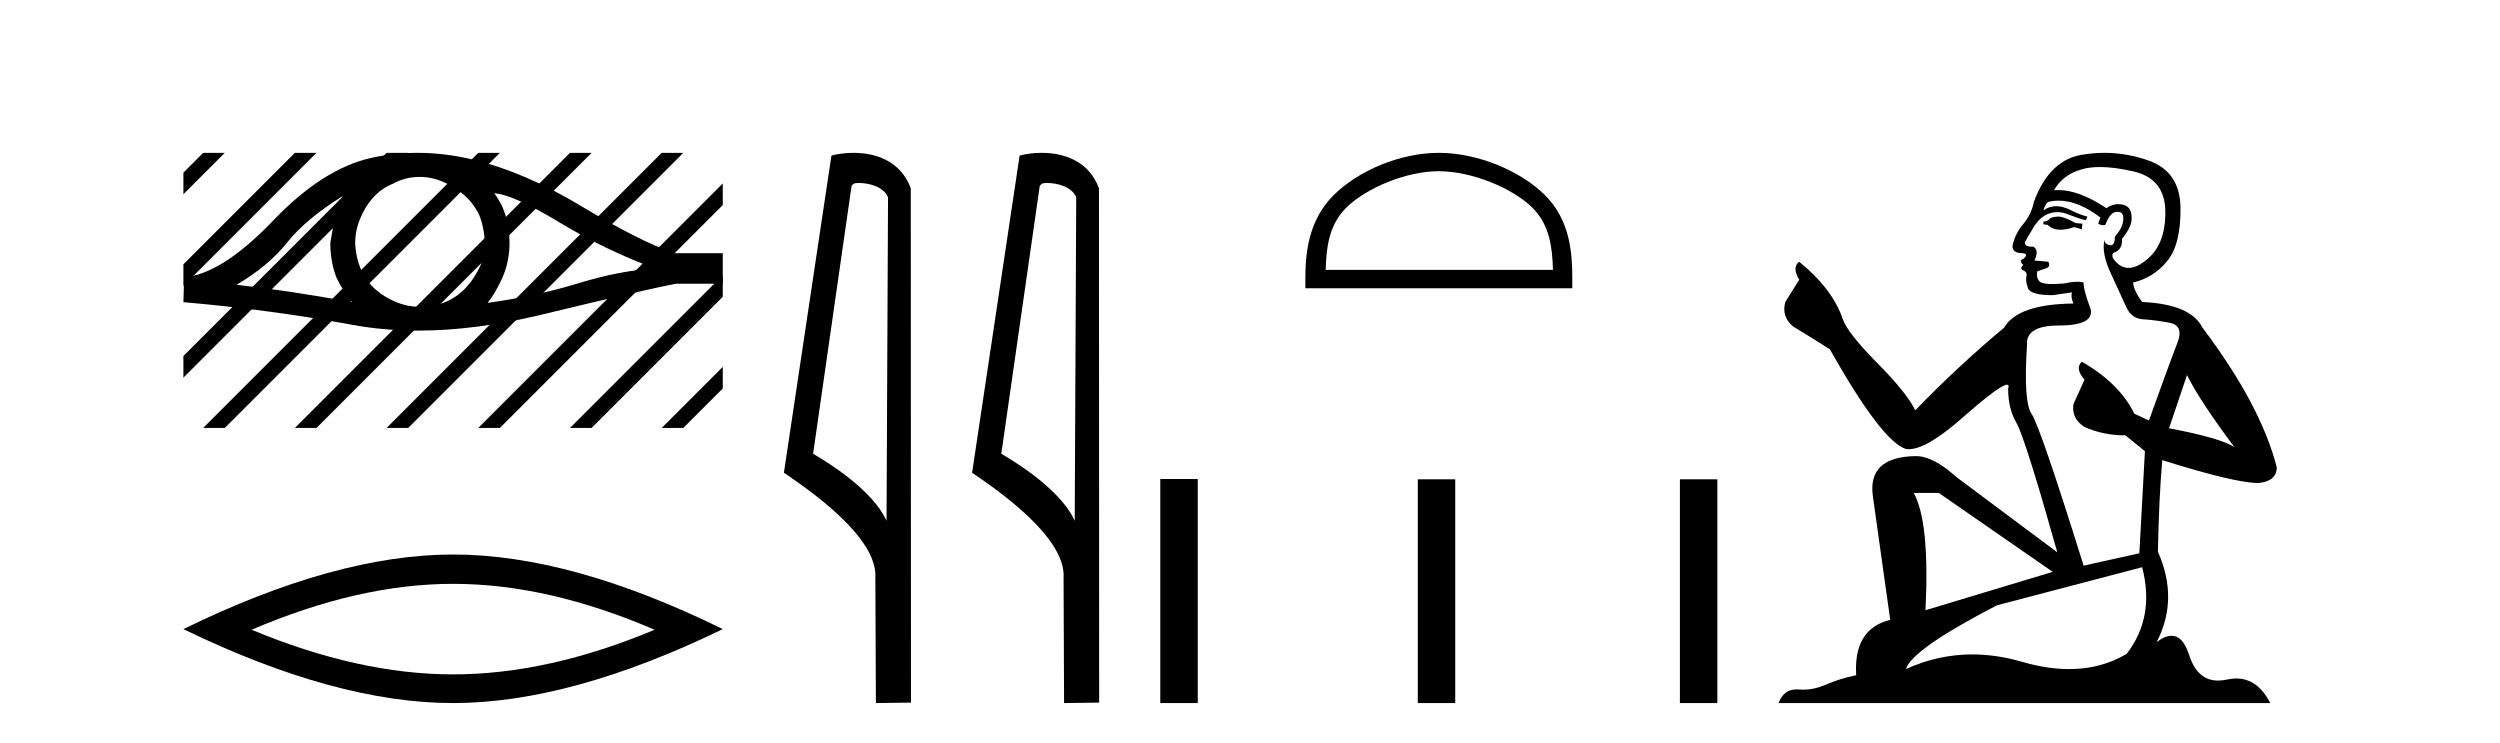
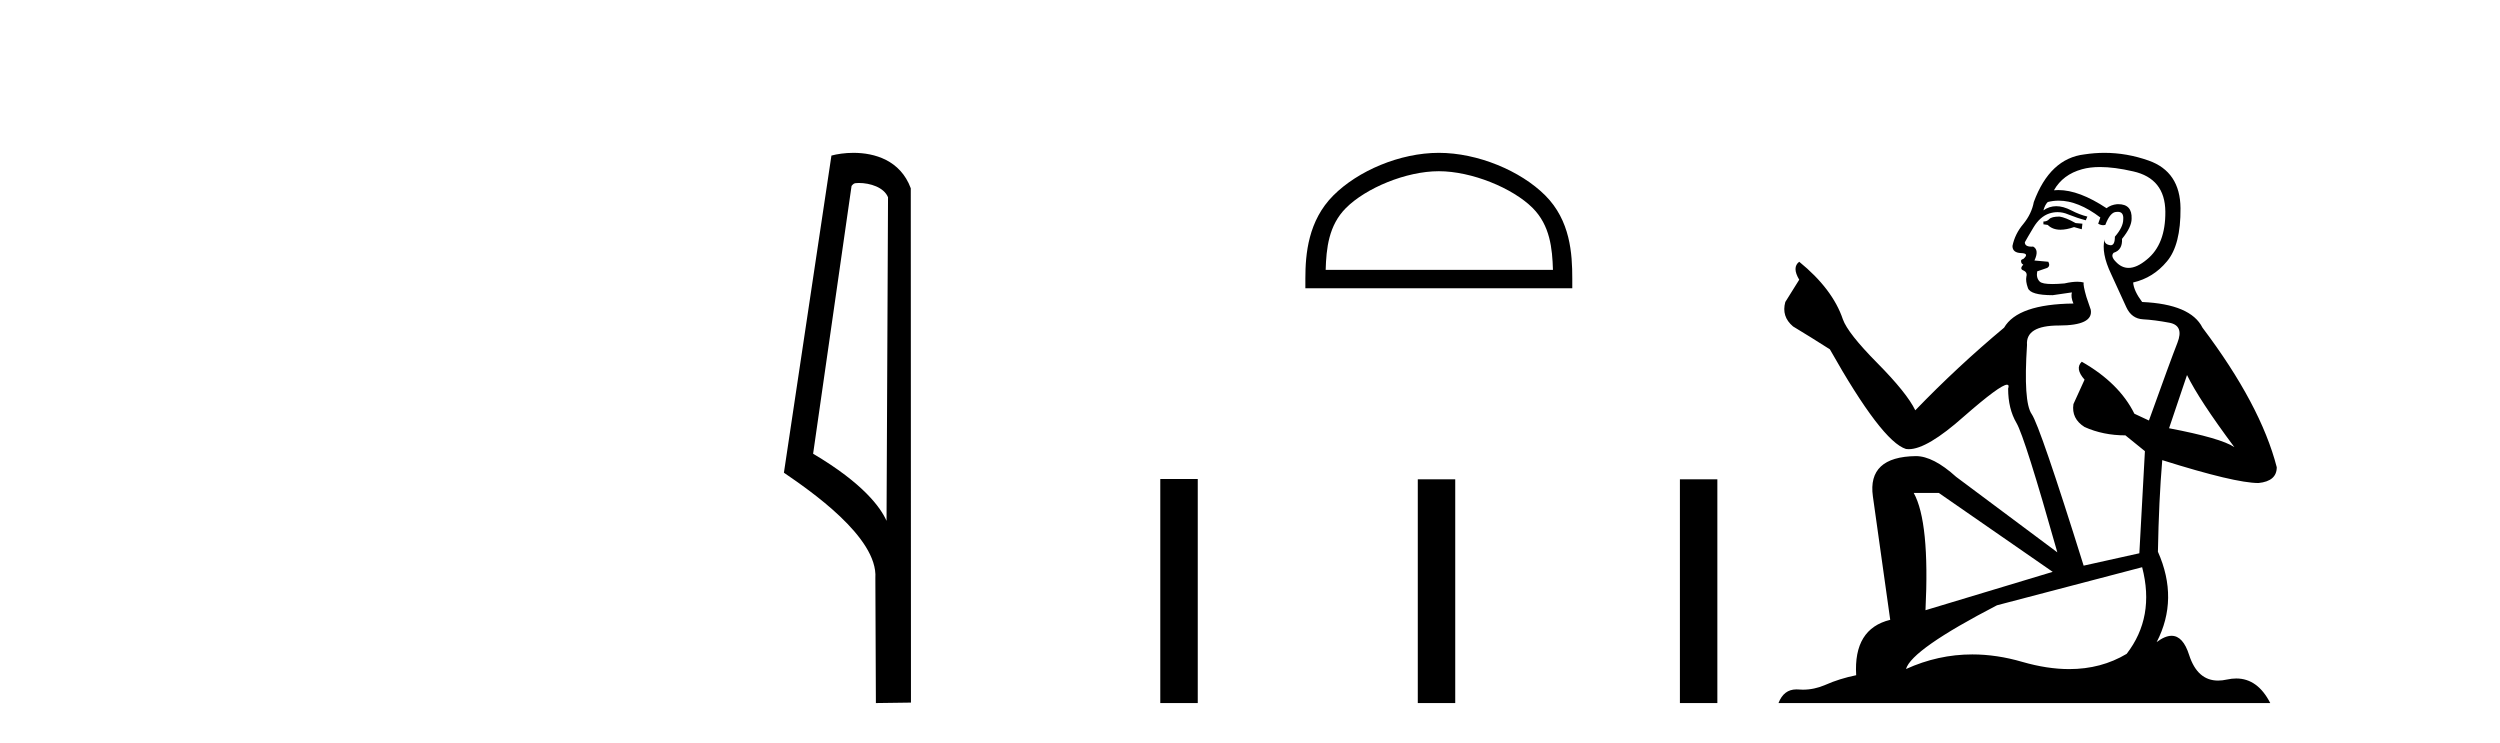
<svg xmlns="http://www.w3.org/2000/svg" width="138.0" height="41.0">
-   <path d="M 18.919 10.823 Q 18.762 11.117 18.566 11.47 L 18.233 13.409 Q 18.233 14.428 18.566 15.309 Q 18.919 16.073 19.448 16.68 Q 15.902 16.034 13.062 15.72 Q 14.845 14.663 15.863 13.37 Q 16.901 12.077 18.919 10.823 ZM 27.283 10.667 Q 28.36 10.745 30.907 12.293 Q 33.453 13.82 36.156 14.819 Q 34.178 14.937 31.847 15.662 Q 29.496 16.367 26.911 16.719 Q 27.322 16.23 27.733 15.329 Q 28.125 14.428 28.125 13.409 Q 28.125 12.371 27.753 11.47 Q 27.557 11.039 27.283 10.667 ZM 23.162 9.765 Q 23.838 9.765 24.462 10.04 Q 25.128 10.314 25.638 10.784 Q 26.147 11.235 26.46 11.881 Q 26.715 12.528 26.754 13.272 Q 26.793 14.016 26.519 14.663 Q 26.225 15.309 25.775 15.818 Q 25.305 16.347 24.658 16.641 Q 24.012 16.915 23.267 16.935 Q 23.219 16.936 23.171 16.936 Q 22.498 16.936 21.877 16.68 Q 21.211 16.406 20.701 15.955 Q 20.212 15.505 19.918 14.859 Q 19.644 14.212 19.605 13.448 Q 19.605 12.723 19.879 12.077 Q 20.133 11.431 20.584 10.921 Q 21.054 10.393 21.7 10.138 Q 22.347 9.785 23.072 9.766 Q 23.117 9.765 23.162 9.765 ZM 23.054 8.437 Q 21.773 8.437 20.525 8.708 Q 17.822 9.296 15.041 12.214 Q 12.259 15.113 10.163 15.309 L 10.124 16.68 Q 14.884 17.091 19.467 17.934 Q 21.181 18.249 23.073 18.249 Q 26.241 18.249 29.908 17.366 Q 35.745 15.955 37.312 15.662 L 39.897 15.662 L 39.897 13.977 L 37.233 13.977 Q 35.333 13.331 32.141 11.411 Q 28.967 9.492 26.088 8.806 Q 24.548 8.437 23.054 8.437 Z" style="fill:#000000;stroke:none" />
-   <path d="M 25.011 32.228 Q 30.254 32.228 36.132 34.762 Q 30.254 37.226 25.011 37.226 Q 19.802 37.226 13.89 34.762 Q 19.802 32.228 25.011 32.228 ZM 25.011 30.609 Q 18.535 30.609 10.124 34.727 Q 18.535 38.809 25.011 38.809 Q 31.486 38.809 39.897 34.727 Q 31.521 30.609 25.011 30.609 Z" style="fill:#000000;stroke:none" />
-   <path d="M 11.215 8.437 L 10.124 9.528 L 10.124 10.721 L 12.11 8.735 L 12.408 8.437 ZM 16.277 8.437 L 10.124 14.59 L 10.124 14.59 L 10.124 15.783 L 10.124 15.783 L 17.172 8.735 L 17.47 8.437 ZM 21.339 8.437 L 10.124 19.652 L 10.124 19.652 L 10.124 20.845 L 10.124 20.845 L 22.234 8.735 L 22.532 8.437 ZM 26.401 8.437 L 11.513 23.325 L 11.215 23.623 L 12.408 23.623 L 27.296 8.735 L 27.594 8.437 ZM 31.463 8.437 L 16.575 23.325 L 16.277 23.623 L 17.47 23.623 L 32.358 8.735 L 32.656 8.437 ZM 36.525 8.437 L 21.637 23.325 L 21.339 23.623 L 22.532 23.623 L 37.42 8.735 L 37.719 8.437 ZM 39.897 10.127 L 26.7 23.325 L 26.401 23.623 L 27.594 23.623 L 39.897 11.32 L 39.897 10.127 ZM 39.897 15.189 L 31.762 23.325 L 31.463 23.623 L 32.656 23.623 L 39.897 16.382 L 39.897 15.189 ZM 39.897 20.251 L 36.824 23.325 L 36.525 23.623 L 37.719 23.623 L 39.897 21.444 L 39.897 20.251 Z" style="fill:#000000;stroke:none" />
  <path d="M 47.407 10.1 C 48.032 10.1 48.796 10.34 49.019 10.89 L 48.937 28.751 L 48.937 28.751 C 48.62 28.034 47.679 26.699 44.884 25.046 L 47.006 10.263 C 47.106 10.157 47.103 10.1 47.407 10.1 ZM 48.937 28.751 L 48.937 28.751 C 48.937 28.751 48.937 28.751 48.937 28.751 L 48.937 28.751 L 48.937 28.751 ZM 47.11 8.437 C 46.632 8.437 46.2 8.505 45.895 8.588 L 43.272 26.094 C 44.659 27.044 48.473 29.648 48.32 31.91 L 48.349 38.809 L 50.285 38.783 L 50.275 10.393 C 49.699 8.837 48.268 8.437 47.11 8.437 Z" style="fill:#000000;stroke:none" />
-   <path d="M 57.795 10.1 C 58.42 10.1 59.185 10.34 59.407 10.89 L 59.325 28.751 L 59.325 28.751 C 59.009 28.034 58.067 26.699 55.272 25.046 L 57.394 10.263 C 57.494 10.157 57.491 10.1 57.795 10.1 ZM 59.325 28.751 L 59.325 28.751 C 59.325 28.751 59.325 28.751 59.325 28.751 L 59.325 28.751 L 59.325 28.751 ZM 57.498 8.437 C 57.02 8.437 56.589 8.505 56.283 8.588 L 53.66 26.094 C 55.048 27.044 58.861 29.648 58.709 31.91 L 58.737 38.809 L 60.674 38.783 L 60.663 10.393 C 60.087 8.837 58.656 8.437 57.498 8.437 Z" style="fill:#000000;stroke:none" />
  <path d="M 79.423 9.451 C 81.236 9.451 83.504 10.382 84.602 11.48 C 85.562 12.44 85.688 13.713 85.723 14.896 L 73.177 14.896 C 73.212 13.713 73.338 12.44 74.298 11.48 C 75.396 10.382 77.611 9.451 79.423 9.451 ZM 79.423 8.437 C 77.273 8.437 74.96 9.43 73.604 10.786 C 72.214 12.176 72.056 14.007 72.056 15.377 L 72.056 15.911 L 86.79 15.911 L 86.79 15.377 C 86.79 14.007 86.686 12.176 85.296 10.786 C 83.94 9.43 81.573 8.437 79.423 8.437 Z" style="fill:#000000;stroke:none" />
-   <path d="M 64.048 26.441 L 64.048 38.809 L 66.116 38.809 L 66.116 26.441 ZM 78.262 26.458 L 78.262 38.809 L 80.329 38.809 L 80.329 26.458 ZM 92.731 26.458 L 92.731 38.809 L 94.798 38.809 L 94.798 26.458 Z" style="fill:#000000;stroke:none" />
+   <path d="M 64.048 26.441 L 64.048 38.809 L 66.116 38.809 L 66.116 26.441 ZM 78.262 26.458 L 78.262 38.809 L 80.329 38.809 L 80.329 26.458 ZM 92.731 26.458 L 92.731 38.809 L 94.798 38.809 L 94.798 26.458 " style="fill:#000000;stroke:none" />
  <path d="M 113.684 11.955 Q 113.257 11.955 113.121 12.091 Q 113.001 12.228 112.796 12.228 L 112.796 12.382 L 113.035 12.416 Q 113.3 12.681 113.74 12.681 Q 114.066 12.681 114.487 12.535 L 114.914 12.655 L 114.949 12.348 L 114.573 12.313 Q 114.026 12.006 113.684 11.955 ZM 115.922 9.22 Q 116.71 9.22 117.75 9.46 Q 119.51 9.853 119.527 11.681 Q 119.544 13.492 118.502 14.329 Q 117.951 14.788 117.498 14.788 Q 117.109 14.788 116.793 14.449 Q 116.486 14.141 116.674 13.953 Q 117.169 13.8 117.135 13.185 Q 117.665 12.535 117.665 12.074 Q 117.698 11.27 116.926 11.27 Q 116.895 11.27 116.862 11.271 Q 116.52 11.305 116.281 11.493 Q 114.77 10.491 113.62 10.491 Q 113.496 10.491 113.377 10.503 L 113.377 10.503 Q 113.872 9.631 114.931 9.341 Q 115.364 9.22 115.922 9.22 ZM 120.723 20.701 Q 121.389 22.068 123.336 24.682 Q 122.602 24.186 119.732 23.639 L 120.723 20.701 ZM 113.639 11.076 Q 114.717 11.076 115.939 12.006 L 115.82 12.348 Q 115.963 12.431 116.098 12.431 Q 116.156 12.431 116.213 12.416 Q 116.486 11.698 116.828 11.698 Q 116.869 11.693 116.905 11.693 Q 117.234 11.693 117.203 12.108 Q 117.203 12.535 116.742 13.065 Q 116.742 13.538 116.512 13.538 Q 116.476 13.538 116.435 13.526 Q 116.127 13.458 116.178 13.185 L 116.178 13.185 Q 115.973 13.953 116.537 15.132 Q 117.084 16.328 117.374 16.96 Q 117.665 17.592 118.297 17.626 Q 118.929 17.66 119.749 17.814 Q 120.569 17.968 120.193 18.925 Q 119.817 19.881 118.621 23.212 L 117.818 22.837 Q 116.981 21.145 114.914 19.967 L 114.914 19.967 Q 114.521 20.342 115.068 20.957 L 114.453 22.307 Q 114.334 23.11 115.068 23.571 Q 116.093 24.032 117.323 24.032 L 118.399 24.904 L 118.092 30.541 L 115.017 31.224 Q 112.608 23.52 112.147 22.854 Q 111.686 22.187 111.891 19.044 Q 111.805 17.968 113.65 17.968 Q 115.564 17.968 115.41 17.097 L 115.171 16.396 Q 114.983 15.747 115.017 15.593 Q 114.867 15.552 114.667 15.552 Q 114.368 15.552 113.958 15.645 Q 113.57 15.679 113.29 15.679 Q 112.728 15.679 112.591 15.542 Q 112.386 15.337 112.454 14.978 L 113.001 14.79 Q 113.189 14.688 113.069 14.449 L 112.301 14.38 Q 112.574 13.8 112.232 13.612 Q 112.181 13.615 112.135 13.615 Q 111.771 13.615 111.771 13.373 Q 111.891 13.15 112.249 12.553 Q 112.608 11.955 113.121 11.784 Q 113.351 11.71 113.578 11.71 Q 113.873 11.71 114.163 11.835 Q 114.675 12.04 115.136 12.16 L 115.222 11.955 Q 114.795 11.852 114.334 11.613 Q 113.889 11.382 113.505 11.382 Q 113.121 11.382 112.796 11.613 Q 112.881 11.305 113.035 11.152 Q 113.331 11.076 113.639 11.076 ZM 107.022 27.21 L 113.309 31.566 L 106.287 33.684 Q 106.527 28.816 105.638 27.21 ZM 118.246 31.31 Q 118.963 34.06 117.391 36.093 Q 115.984 36.934 114.222 36.934 Q 113.012 36.934 111.634 36.537 Q 110.223 36.124 108.871 36.124 Q 106.983 36.124 105.211 36.93 Q 105.519 35.854 110.234 33.411 L 118.246 31.31 ZM 116.167 8.437 Q 115.62 8.437 115.068 8.521 Q 113.155 8.743 112.266 11.152 Q 112.147 11.801 111.686 12.365 Q 111.224 12.911 111.088 13.578 Q 111.088 13.953 111.566 13.97 Q 112.044 13.988 111.686 14.295 Q 111.532 14.329 111.566 14.449 Q 111.583 14.568 111.686 14.603 Q 111.464 14.842 111.686 14.927 Q 111.925 15.03 111.856 15.269 Q 111.805 15.525 111.942 15.901 Q 112.079 16.294 113.309 16.294 L 114.368 16.14 L 114.368 16.14 Q 114.299 16.396 114.453 16.755 Q 111.378 16.789 110.626 18.087 Q 108.047 20.24 105.724 22.649 Q 105.262 21.692 103.622 20.035 Q 101.999 18.395 101.726 17.626 Q 101.162 15.952 99.317 14.449 Q 98.907 14.756 99.317 15.44 L 98.549 16.67 Q 98.327 17.472 98.976 18.019 Q 99.967 18.617 101.009 19.283 Q 103.879 24.374 105.211 24.784 Q 105.285 24.795 105.365 24.795 Q 106.379 24.795 108.406 22.99 Q 110.414 21.235 110.788 21.235 Q 110.92 21.235 110.849 21.453 Q 110.849 22.563 111.31 23.349 Q 111.771 24.135 113.565 30.49 L 107.979 26.322 Q 106.714 25.177 105.758 25.177 Q 103.076 25.211 103.383 27.398 L 104.34 34.214 Q 102.307 34.709 102.461 37.272 Q 101.538 37.46 100.77 37.801 Q 100.149 38.07 99.516 38.07 Q 99.383 38.07 99.249 38.058 Q 99.203 38.055 99.159 38.055 Q 98.462 38.055 98.173 38.809 L 125.318 38.809 Q 124.625 37.452 123.441 37.452 Q 123.194 37.452 122.926 37.511 Q 122.668 37.568 122.438 37.568 Q 121.297 37.568 120.842 36.161 Q 120.505 35.096 119.871 35.096 Q 119.508 35.096 119.048 35.444 Q 120.278 33.069 119.117 30.456 Q 119.168 27.62 119.356 25.399 Q 123.37 26.663 124.669 26.663 Q 125.677 26.561 125.677 25.792 Q 124.788 22.341 121.577 18.087 Q 120.928 16.789 118.246 16.67 Q 117.784 16.055 117.75 15.593 Q 118.861 15.337 119.612 14.432 Q 120.381 13.526 120.364 11.493 Q 120.347 9.478 118.604 8.863 Q 117.398 8.437 116.167 8.437 Z" style="fill:#000000;stroke:none" />
</svg>